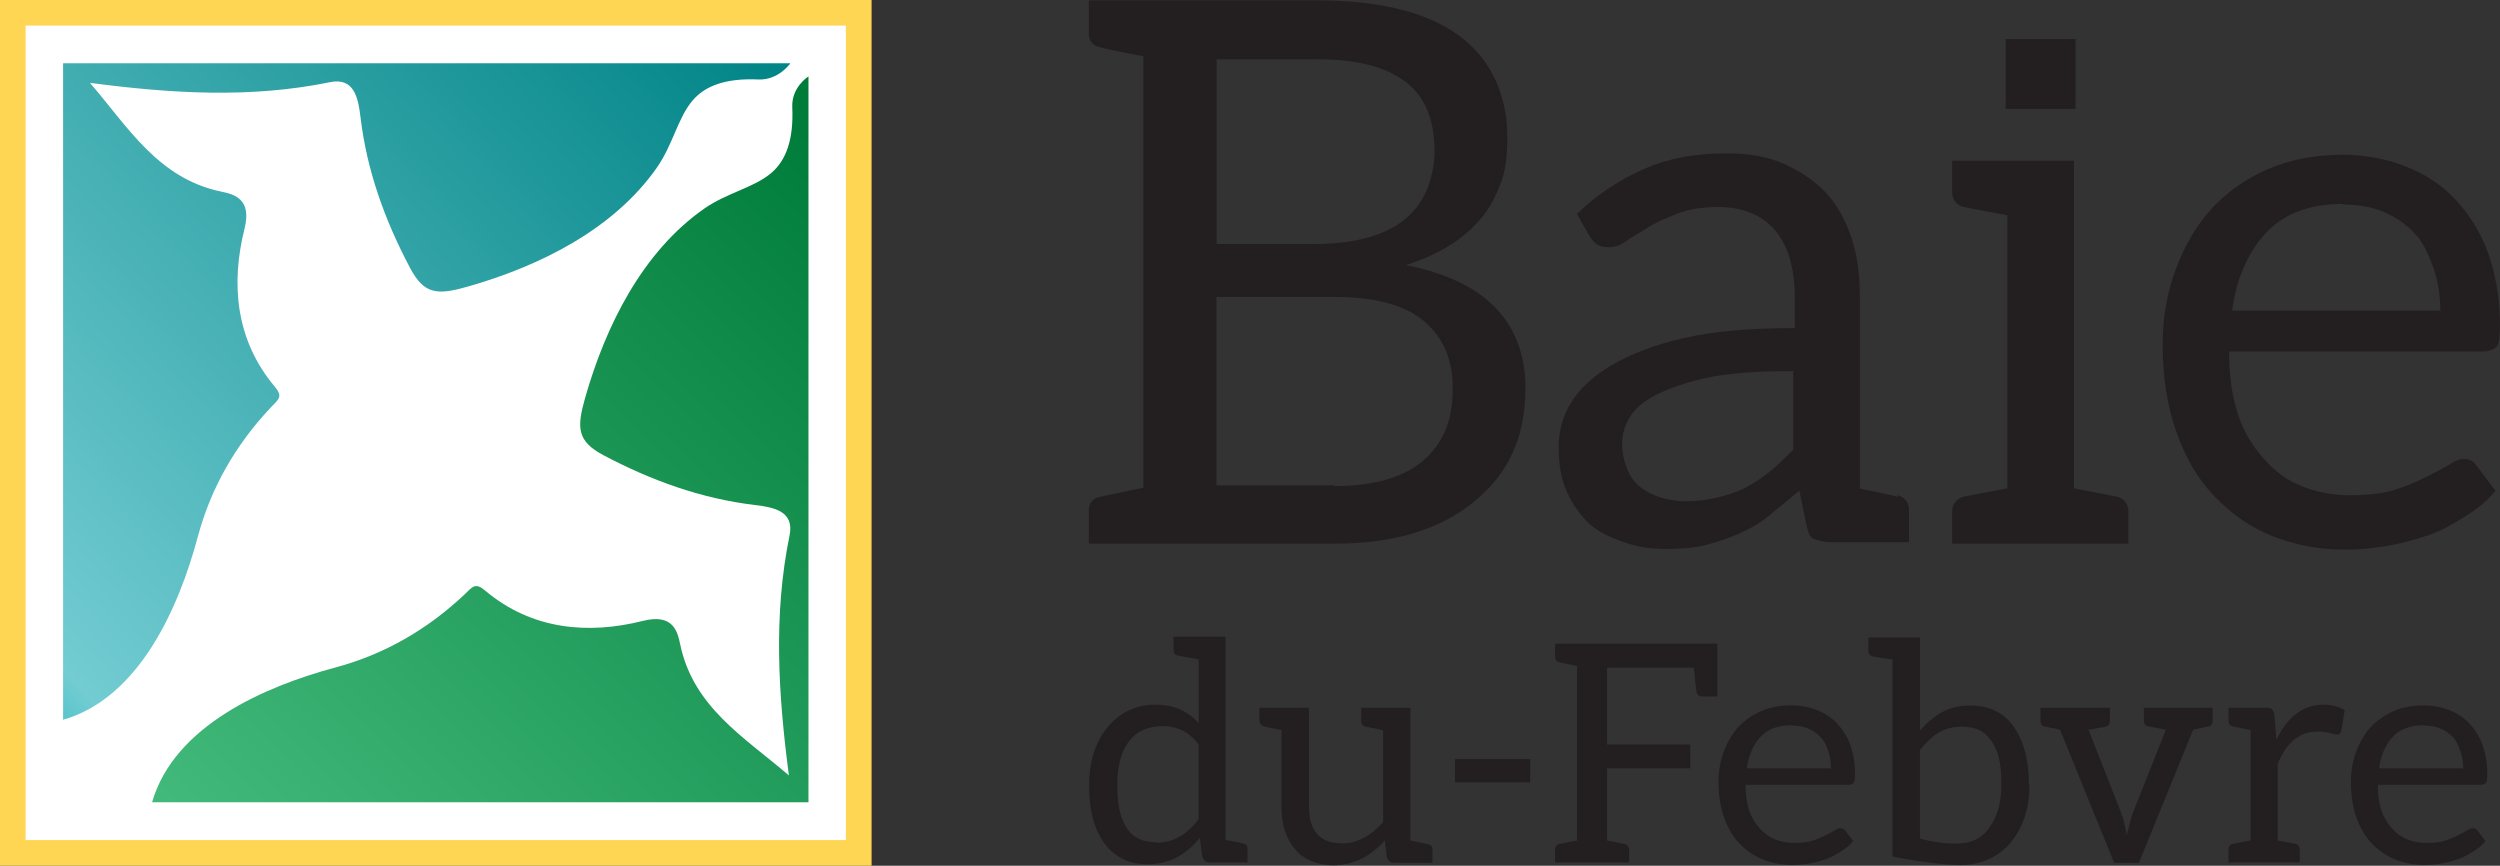
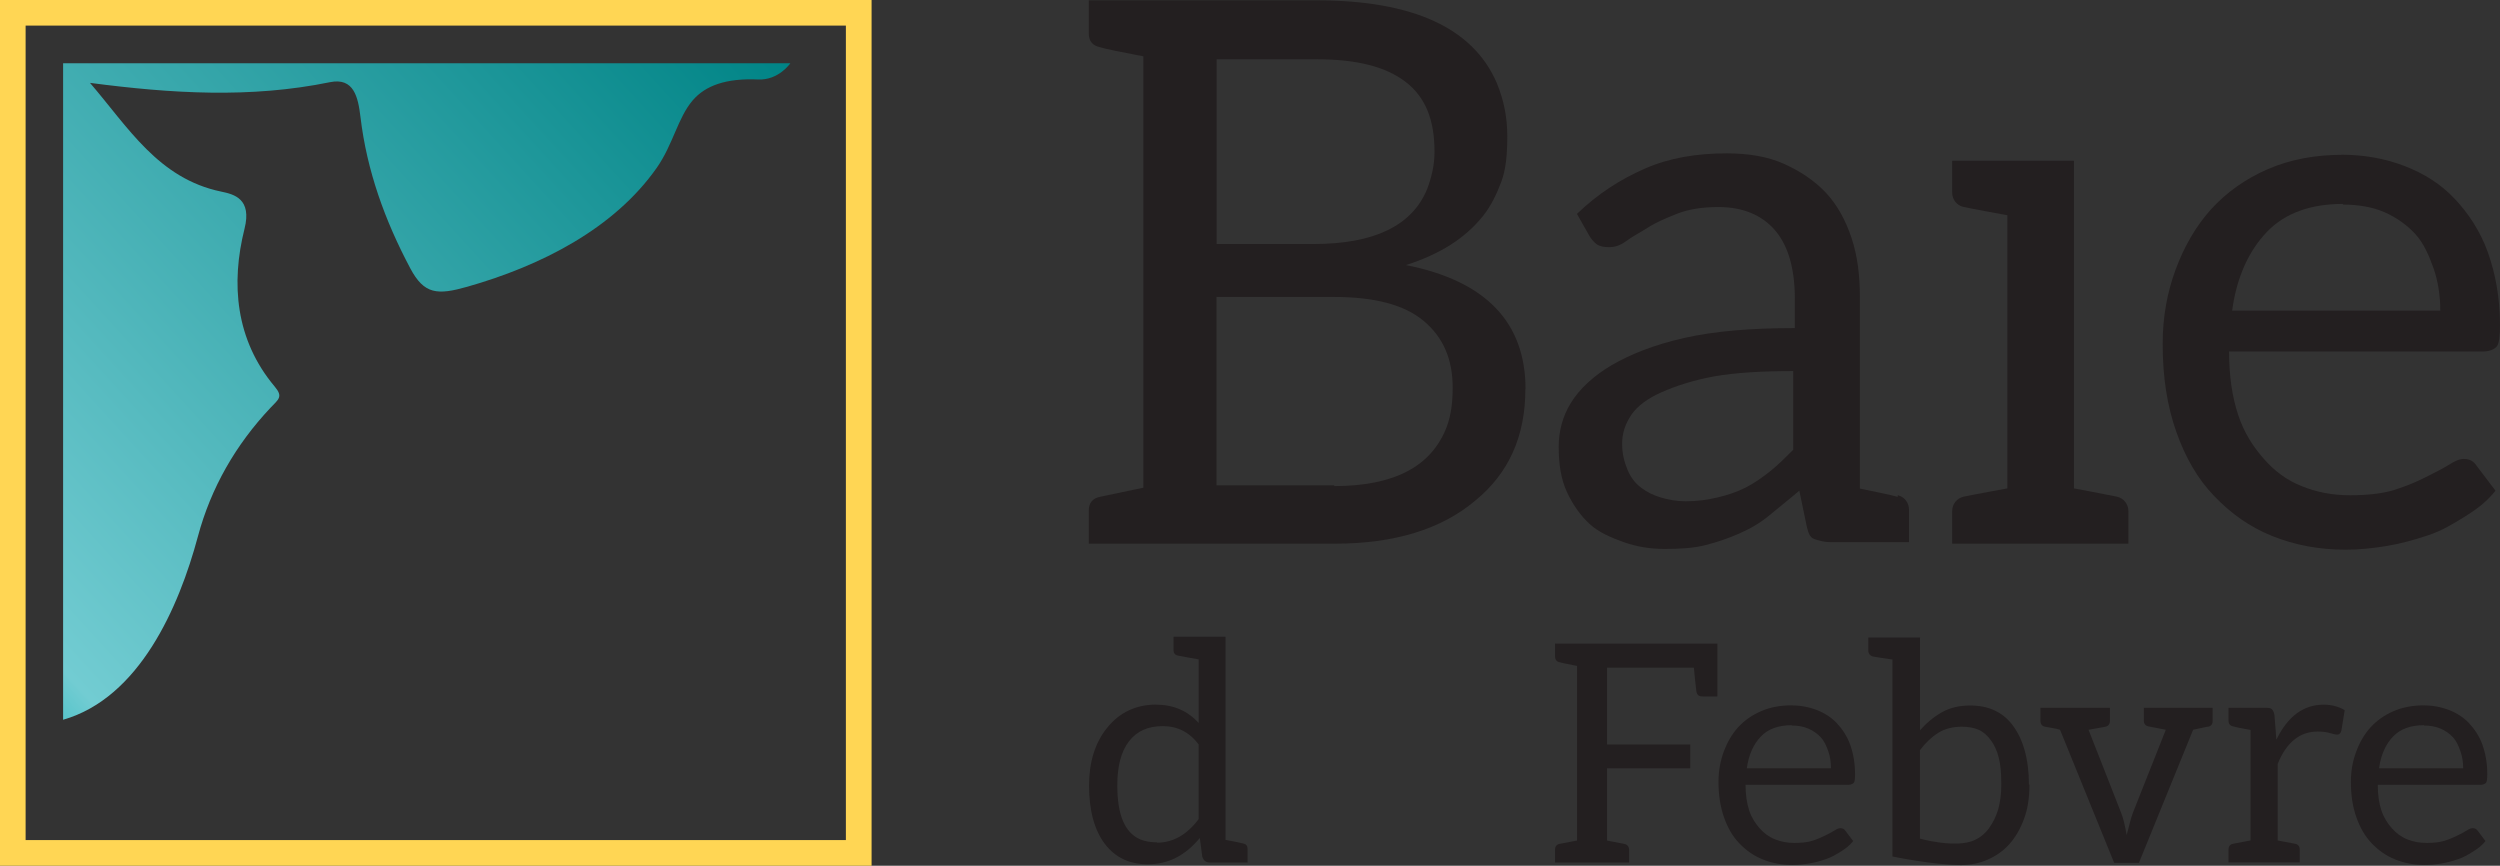
<svg xmlns="http://www.w3.org/2000/svg" id="Calque_2" viewBox="0 0 294.75 102.07">
  <rect x="0" y="0" width="294.75" height="102.07" fill="#333333" stroke="none" />
  <defs>
    <style>.cls-1{fill:url(#linear-gradient-2);}.cls-2{fill:#ffd654;}.cls-3{fill:#231f20;}.cls-4{fill:url(#linear-gradient);}.cls-5{fill:#fff;}</style>
    <linearGradient id="linear-gradient" x1="-10.91" y1="64" x2="74" y2="-13.5" gradientUnits="userSpaceOnUse">
      <stop offset="0" stop-color="#5bc6cc" />
      <stop offset=".03" stop-color="#72ccd2" />
      <stop offset="1" stop-color="#008486" />
    </linearGradient>
    <linearGradient id="linear-gradient-2" x1="37.56" y1="111.77" x2="114.55" y2="31.74" gradientUnits="userSpaceOnUse">
      <stop offset="0" stop-color="#41b97a" />
      <stop offset="1" stop-color="#007c3a" />
    </linearGradient>
  </defs>
  <g id="Layer_1">
-     <rect class="cls-5" x="1.51" y="1.51" width="99.73" height="99.04" />
    <path class="cls-2" d="M102.76,102.07H0V0h102.76v102.07ZM3.02,99.04h96.71V3.02H3.02v96.02Z" />
-     <rect class="cls-3" x="236.47" y="4.6" width="8.24" height="8.24" />
    <path class="cls-3" d="M179.84,45.9c0,5.53-1.96,9.9-5.89,13.11-4.01,3.39-9.54,5.09-16.59,5.09h-28.99v-3.92c0-.89.45-1.43,1.34-1.61l5.09-1.07V6.64c-2.86-.54-4.55-.89-5.09-1.07-.89-.18-1.34-.72-1.34-1.61V.04h26.86c11.42,0,18.46,3.3,21.23,9.72.89,2.14,1.25,4.19,1.25,6.33s-.17,3.93-.71,5.35c-.54,1.43-1.16,2.76-2.14,4.01-2.14,2.68-5.17,4.55-9.1,5.8,9.45,1.87,14.1,6.78,14.1,14.63ZM143.44,28.77h11.41c7.14,0,11.6-2.14,13.39-6.43.54-1.42.89-2.85.89-4.46,0-3.75-1.07-6.42-3.39-8.21-2.32-1.79-5.71-2.68-10.52-2.68h-11.78v21.77ZM157.26,57.31c7.14,0,11.51-2.32,13.3-6.96.53-1.42.71-2.94.71-4.64,0-3.3-1.07-5.89-3.39-7.85-2.32-1.96-5.89-2.85-10.62-2.85h-13.83v22.21h13.92l-.09.09Z" />
    <path class="cls-3" d="M223.73,58.38c.8.18,1.34.89,1.34,1.7v3.84h-9.27c-.71,0-1.34-.18-1.88-.36-.53-.18-.71-.71-.89-1.43l-.89-4.28c-1.25,1.07-2.5,2.05-3.57,2.94-1.07.89-2.32,1.6-3.57,2.14-1.25.54-2.5.98-3.93,1.34-1.42.36-3.03.45-4.81.45s-3.3-.27-4.82-.8c-1.52-.54-2.95-1.16-4.02-2.14-1.07-.98-1.96-2.23-2.67-3.75-.71-1.52-.98-3.3-.98-5.35,0-1.78.44-3.57,1.43-5.17.98-1.61,2.68-3.21,4.82-4.46,2.14-1.25,5-2.41,8.57-3.21,3.57-.8,7.85-1.16,13.02-1.16v-3.48c0-3.57-.8-6.25-2.32-8.03-1.52-1.78-3.75-2.76-6.69-2.76-1.96,0-3.56.27-4.9.8-1.34.54-2.41.98-3.39,1.61-.98.62-1.87,1.07-2.59,1.61-.72.53-1.34.71-2.05.71-.54,0-1.07-.09-1.43-.35-.36-.27-.72-.72-.9-1.07l-1.42-2.5c2.5-2.41,5.17-4.1,8.03-5.35,2.85-1.25,6.07-1.79,9.63-1.79,2.49,0,4.82.36,6.78,1.25,1.96.89,3.56,1.97,4.91,3.39,1.33,1.43,2.32,3.21,3.03,5.35.71,2.14.98,4.46.98,6.96v22.57c1.25.27,3.93.8,4.46.98v-.18ZM211.42,43.75c-3.66,0-6.78.18-9.28.62-2.5.45-4.64,1.16-6.25,1.88-1.61.71-2.85,1.61-3.57,2.68-.71,1.07-1.07,2.14-1.07,3.39s.27,2.14.62,3.03c.36.89.89,1.6,1.61,2.14.71.54,1.43.89,2.32,1.16.89.27,1.87.45,2.94.45,1.43,0,2.59-.18,3.75-.45,1.16-.27,2.23-.62,3.31-1.16,1.07-.54,2.05-1.25,2.94-1.96.89-.71,1.79-1.61,2.68-2.5v-9.28Z" />
    <path class="cls-3" d="M250.94,60.26v3.84h-20.78v-3.84c0-.8.53-1.51,1.34-1.7.8-.18,5.17-.98,5.17-.98V25.38s-4.37-.8-5.17-.98c-.81-.18-1.34-.89-1.34-1.7v-3.75h14.36v38.63s4.28.8,5.08.98c.8.18,1.34.9,1.34,1.7Z" />
    <path class="cls-3" d="M276.01,18.24c2.68,0,5.18.44,7.5,1.34,2.32.89,4.28,2.14,5.88,3.84,1.61,1.69,3.04,3.84,3.93,6.33.89,2.5,1.43,5.35,1.43,8.57,0,1.25-.09,2.14-.36,2.5-.26.35-.89.62-1.6.62h-29.98c0,2.86.36,5.35,1.08,7.5.71,2.14,1.78,3.75,3.03,5.17,1.25,1.43,2.68,2.5,4.46,3.21,1.78.71,3.57,1.07,5.71,1.07,1.96,0,3.75-.18,5.18-.62,1.43-.45,2.68-.98,3.74-1.52,1.07-.54,1.96-.98,2.68-1.43.71-.45,1.25-.71,1.79-.71.71,0,1.16.27,1.51.8l2.23,2.94c-.98,1.25-2.14,2.14-3.57,3.03-1.43.89-2.77,1.7-4.37,2.23-1.61.54-3.21.98-4.82,1.25-1.6.27-3.3.45-4.91.45-3.12,0-5.98-.54-8.65-1.61-2.67-1.07-4.9-2.68-6.86-4.73-1.97-2.05-3.39-4.55-4.46-7.58-1.07-3.03-1.6-6.42-1.6-10.35,0-3.21.54-6.07,1.52-8.74.98-2.67,2.41-5.17,4.19-7.13,1.78-1.96,4.02-3.57,6.69-4.73,2.68-1.16,5.62-1.69,8.84-1.69h-.18ZM276.28,24.04c-3.84,0-6.87,1.07-9.01,3.3-2.14,2.23-3.57,5.35-4.1,9.28h24.54c0-1.79-.27-3.48-.8-5-.54-1.52-1.16-2.95-2.14-4.02-.98-1.07-2.23-1.96-3.66-2.59-1.43-.62-3.12-.89-4.91-.89l.09-.09Z" />
    <path class="cls-3" d="M136.31,83.08c2.02,0,3.72.72,5.01,2.16v-7.5c-1.22-.22-2.05-.36-2.42-.44-.36-.07-.54-.29-.54-.64v-1.59h6.13v23.95c1.15.22,1.87.36,2.09.43.36.07.51.29.51.65v1.59h-4.48c-.43,0-.72-.25-.86-.69l-.29-2.2c-1.73,2.09-3.75,3.1-6.13,3.1-2.17,0-3.82-.79-5.05-2.38-1.23-1.62-1.88-3.9-1.88-6.93,0-2.74.72-5.05,2.13-6.78,1.44-1.8,3.39-2.74,5.81-2.74h-.04ZM136.42,99.35c1.88,0,3.53-.94,4.9-2.78v-8.8c-1.08-1.44-2.49-2.16-4.22-2.16s-3.06.57-4,1.8c-.94,1.23-1.37,2.96-1.37,5.19,0,3.46.87,5.55,2.67,6.35.58.25,1.26.36,1.99.36l.04.04Z" />
-     <path class="cls-3" d="M158.13,99.45c1.81,0,3.46-.86,4.94-2.52v-10.82c-.21-.07-.9-.22-2.05-.43-.36-.07-.54-.32-.54-.68v-1.55h5.81v15.65c1.15.21,1.84.36,2.06.43.35.07.54.29.54.65v1.55h-4.51c-.43,0-.72-.25-.87-.69l-.25-1.95c-1.73,1.95-3.75,2.92-6.06,2.92-1.94,0-3.46-.65-4.54-1.91-1.01-1.22-1.58-2.85-1.58-5.01v-9.02c-1.16-.21-1.8-.36-2.02-.43-.36-.07-.58-.32-.58-.68v-1.51h5.85v11.61c0,1.37.29,2.49.94,3.24.65.76,1.59,1.12,2.88,1.12v.04Z" />
-     <path class="cls-3" d="M180.41,89.5v2.74h-8.87v-2.74h8.87Z" />
    <path class="cls-3" d="M202.48,75.87v6.24h-1.76c-.43,0-.65-.18-.72-.61,0-.11-.14-1.05-.29-2.78h-10.24v9.05h9.81v2.82h-9.81v8.51c.29.07.94.18,2.02.39.36.07.58.32.58.69v1.51h-8.73v-1.51c0-.37.18-.62.54-.69l2.05-.39v-20.59c-1.15-.22-1.84-.36-2.05-.43-.36-.07-.54-.32-.54-.69v-1.51h19.15Z" />
    <path class="cls-3" d="M211.14,83.16c1.08,0,2.09.18,3.03.54.94.36,1.73.87,2.38,1.55.65.69,1.23,1.55,1.59,2.56.36,1.01.57,2.16.57,3.46,0,.51-.03.87-.14,1.01-.11.14-.36.25-.65.25h-12.12c0,1.15.15,2.16.43,3.03.29.86.72,1.51,1.23,2.09.5.57,1.08,1.01,1.8,1.3.72.29,1.44.43,2.31.43.79,0,1.51-.07,2.09-.25.58-.18,1.08-.4,1.52-.62.43-.22.79-.39,1.08-.58.29-.18.5-.29.72-.29.28,0,.47.11.61.33l.9,1.19c-.4.51-.87.87-1.44,1.23-.58.36-1.12.68-1.77.9-.65.22-1.3.4-1.95.51-.65.11-1.34.18-1.99.18-1.26,0-2.42-.21-3.5-.65-1.08-.43-1.99-1.08-2.78-1.91-.8-.83-1.37-1.84-1.8-3.06-.43-1.23-.65-2.6-.65-4.18,0-1.3.22-2.45.61-3.54.4-1.08.97-2.09,1.69-2.88.72-.79,1.62-1.44,2.71-1.91,1.08-.47,2.27-.69,3.57-.69h-.07ZM211.25,85.5c-1.55,0-2.78.43-3.64,1.33-.87.9-1.44,2.16-1.66,3.75h9.92c0-.72-.1-1.41-.32-2.02-.22-.61-.47-1.19-.87-1.62-.4-.43-.9-.79-1.48-1.04-.58-.25-1.26-.36-1.98-.36l.04-.03Z" />
    <path class="cls-3" d="M239.27,92.46v.11c0,1.52-.21,2.85-.65,4.01-.43,1.16-1.01,2.16-1.73,2.96-.72.79-1.55,1.37-2.52,1.8-.97.43-2.02.65-3.17.65-3.24,0-8.08-1.01-8.08-1.01v-23.22c-.43-.07-2.02-.29-2.3-.36-.33-.07-.55-.36-.55-.68v-1.55h6.1v10.93c.75-.86,1.62-1.58,2.59-2.13.97-.54,2.06-.79,3.32-.79,1.08,0,2.02.18,2.88.58.87.4,1.59,1.01,2.17,1.8.58.79,1.05,1.74,1.37,2.89.33,1.16.51,2.53.51,4.04h.07ZM234.54,97.58c.43-.58.79-1.3,1.05-2.16.21-.79.36-1.73.36-2.74v-.29c0-1.19-.07-2.16-.29-3.03-.21-.87-.54-1.55-.94-2.09-.4-.54-.87-.98-1.44-1.23-.58-.25-1.26-.36-1.98-.36-1.04,0-1.98.22-2.78.72-.79.5-1.52,1.19-2.16,2.05v10.42c.47.14,2.02.51,3.61.58h.93c.72-.04,1.37-.14,1.95-.43.65-.29,1.23-.79,1.66-1.37l.04-.07Z" />
    <path class="cls-3" d="M260.87,83.45v1.58c0,.36-.18.58-.54.65-.14,0-.72.14-1.76.36l-6.39,15.69h-2.92l-6.38-15.69c-.21-.07-.51-.14-.98-.22-.47-.07-.72-.14-.79-.14-.36-.07-.54-.32-.54-.68v-1.55h8.19v1.55c0,.36-.18.61-.54.68-.22.07-.87.14-1.98.36l3.85,9.81c.22.54.44,1.44.65,2.6.29-1.16.51-2.02.72-2.6l3.89-9.81c-.29-.07-.97-.18-2.05-.4-.36-.07-.54-.32-.54-.68v-1.51h8.11Z" />
    <path class="cls-3" d="M268.41,87.16c1.33-2.71,3.17-4.08,5.55-4.08.94,0,1.77.22,2.48.65l-.39,2.41c-.07.29-.25.47-.47.47s-.51-.07-.87-.18c-.36-.11-.83-.18-1.48-.18-2.09,0-3.68,1.3-4.69,3.82v9.02c.29.07.98.18,2.06.39.36.07.54.32.54.69v1.51h-8.4v-1.51c0-.37.18-.62.54-.69l2.06-.39v-13.02c-1.16-.21-1.84-.36-2.06-.43-.36-.07-.54-.32-.54-.68v-1.51h4.44c.36,0,.54.04.69.18.14.14.22.36.29.68l.22,2.85h.03Z" />
    <path class="cls-3" d="M285.68,83.16c1.08,0,2.09.18,3.03.54.94.36,1.73.87,2.38,1.55.65.69,1.23,1.55,1.59,2.56.36,1.01.57,2.16.57,3.46,0,.51-.04.87-.14,1.01-.11.14-.36.25-.65.25h-12.12c0,1.15.14,2.16.43,3.03.29.86.72,1.51,1.23,2.09.51.57,1.08,1.01,1.8,1.3.72.29,1.44.43,2.31.43.79,0,1.51-.07,2.09-.25.58-.18,1.08-.4,1.52-.62.43-.22.79-.39,1.08-.58.29-.18.5-.29.72-.29.29,0,.47.11.62.33l.9,1.19c-.4.51-.87.87-1.45,1.23-.57.36-1.11.68-1.76.9-.65.22-1.3.4-1.95.51-.65.11-1.33.18-1.98.18-1.26,0-2.41-.21-3.5-.65-1.08-.43-1.98-1.08-2.78-1.91-.79-.83-1.37-1.84-1.8-3.06-.44-1.23-.65-2.6-.65-4.18,0-1.3.21-2.45.62-3.54.39-1.08.97-2.09,1.69-2.88.72-.79,1.62-1.44,2.71-1.91,1.08-.47,2.27-.69,3.57-.69h-.07ZM285.79,85.5c-1.55,0-2.78.43-3.64,1.33-.87.9-1.44,2.16-1.66,3.75h9.92c0-.72-.11-1.41-.33-2.02-.21-.61-.47-1.19-.86-1.62-.4-.43-.9-.79-1.48-1.04-.58-.25-1.26-.36-1.98-.36l.04-.03Z" />
    <path class="cls-4" d="M7.44,84.86c9.01-2.59,13.66-13.28,15.89-21.6,1.55-5.79,4.48-10.84,8.54-15.16.96-1.02,1.55-1.3.52-2.52-4.64-5.52-5.18-12.17-3.56-18.61.88-3.51-1.19-4.06-2.75-4.38-7.42-1.54-10.97-7.59-15.47-12.82,9.62,1.26,18.92,1.84,28.29-.08,2.83-.58,3.32,1.78,3.6,4.1.75,6.33,2.88,12.21,5.87,17.84,1.64,3.1,3.22,3.17,6.71,2.18,8.67-2.46,17.31-6.83,22.36-14.04,1.92-2.75,2.47-5.89,4.24-7.95,1.47-1.71,3.89-2.62,7.71-2.45,2.41.11,3.79-1.91,3.79-1.91H7.44v77.38Z" />
-     <path class="cls-1" d="M17.93,94.59c2.59-9.01,13.28-13.66,21.6-15.89,5.79-1.55,10.84-4.48,15.16-8.54,1.02-.96,1.3-1.55,2.52-.52,5.52,4.64,12.17,5.18,18.6,3.56,3.51-.88,4.06,1.19,4.38,2.75,1.54,7.43,7.59,10.98,12.82,15.47-1.26-9.62-1.84-18.92.08-28.29.58-2.83-1.78-3.32-4.1-3.59-6.33-.76-12.21-2.89-17.84-5.87-3.1-1.64-3.17-3.22-2.18-6.7,2.46-8.67,6.83-17.31,14.04-22.36,2.75-1.92,5.89-2.47,7.95-4.24,1.71-1.47,2.62-3.89,2.45-7.71-.11-2.41,1.91-3.65,1.91-3.65v85.58H17.93Z" />
  </g>
</svg>